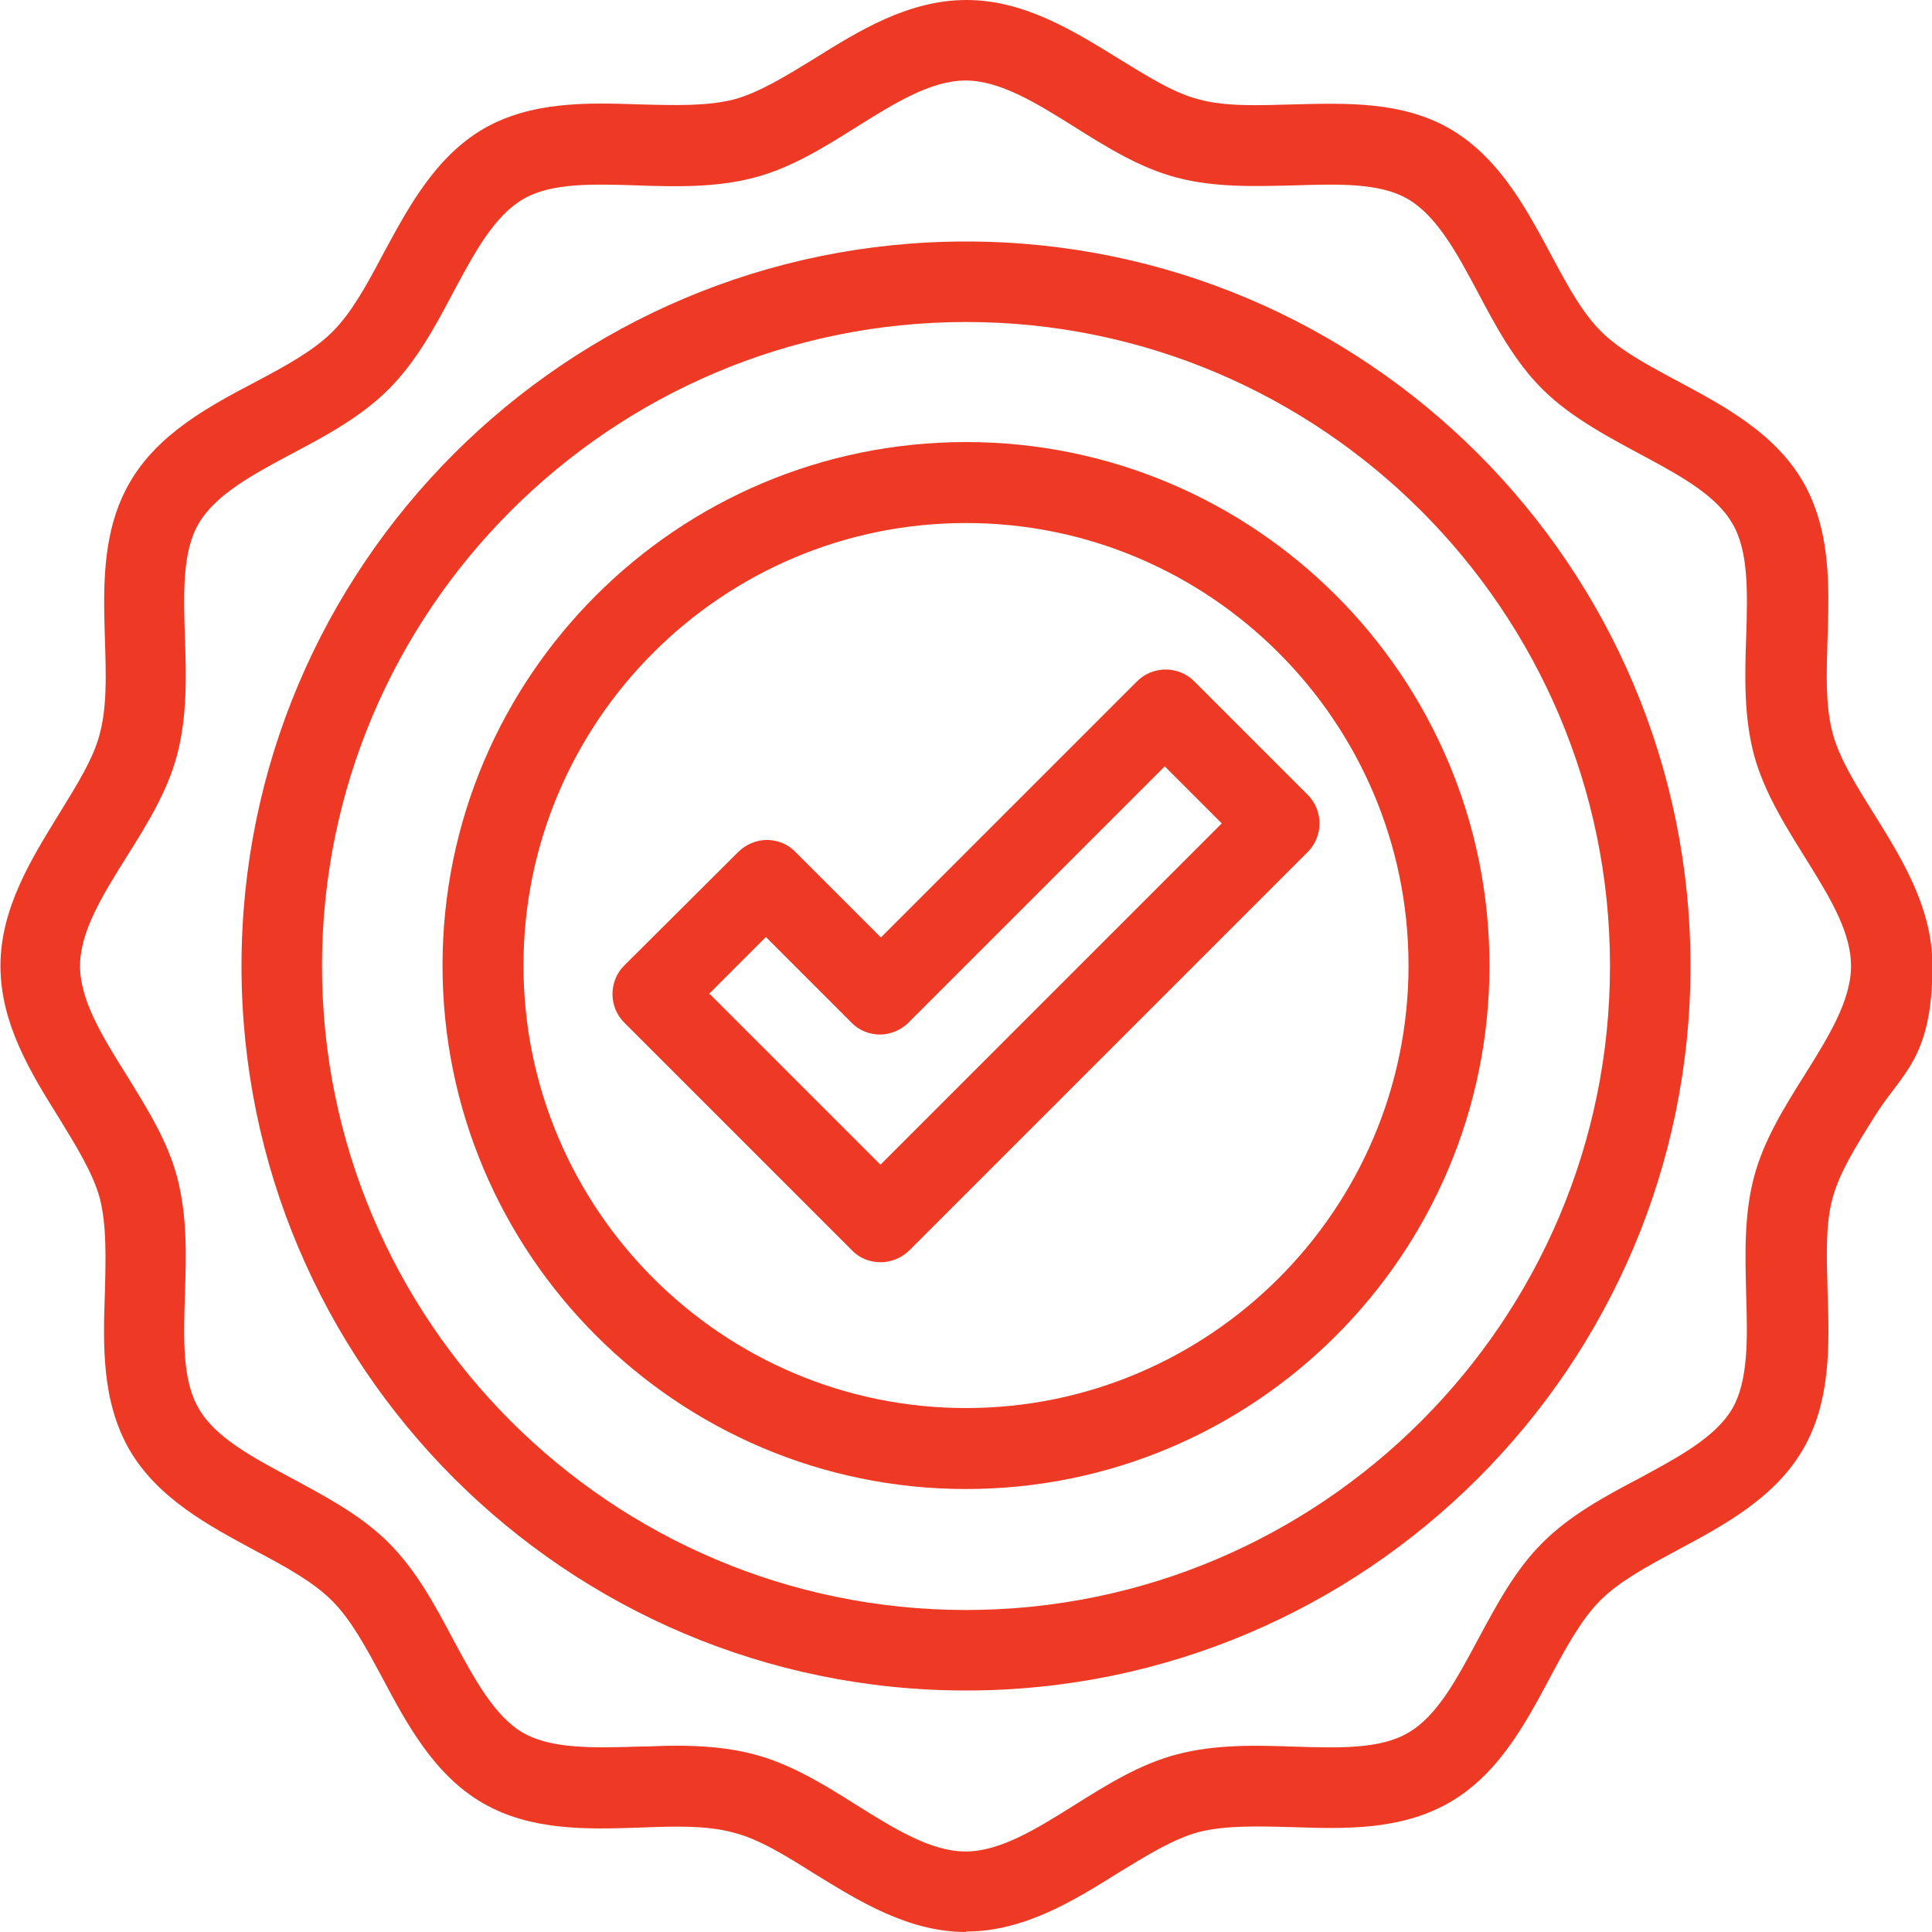
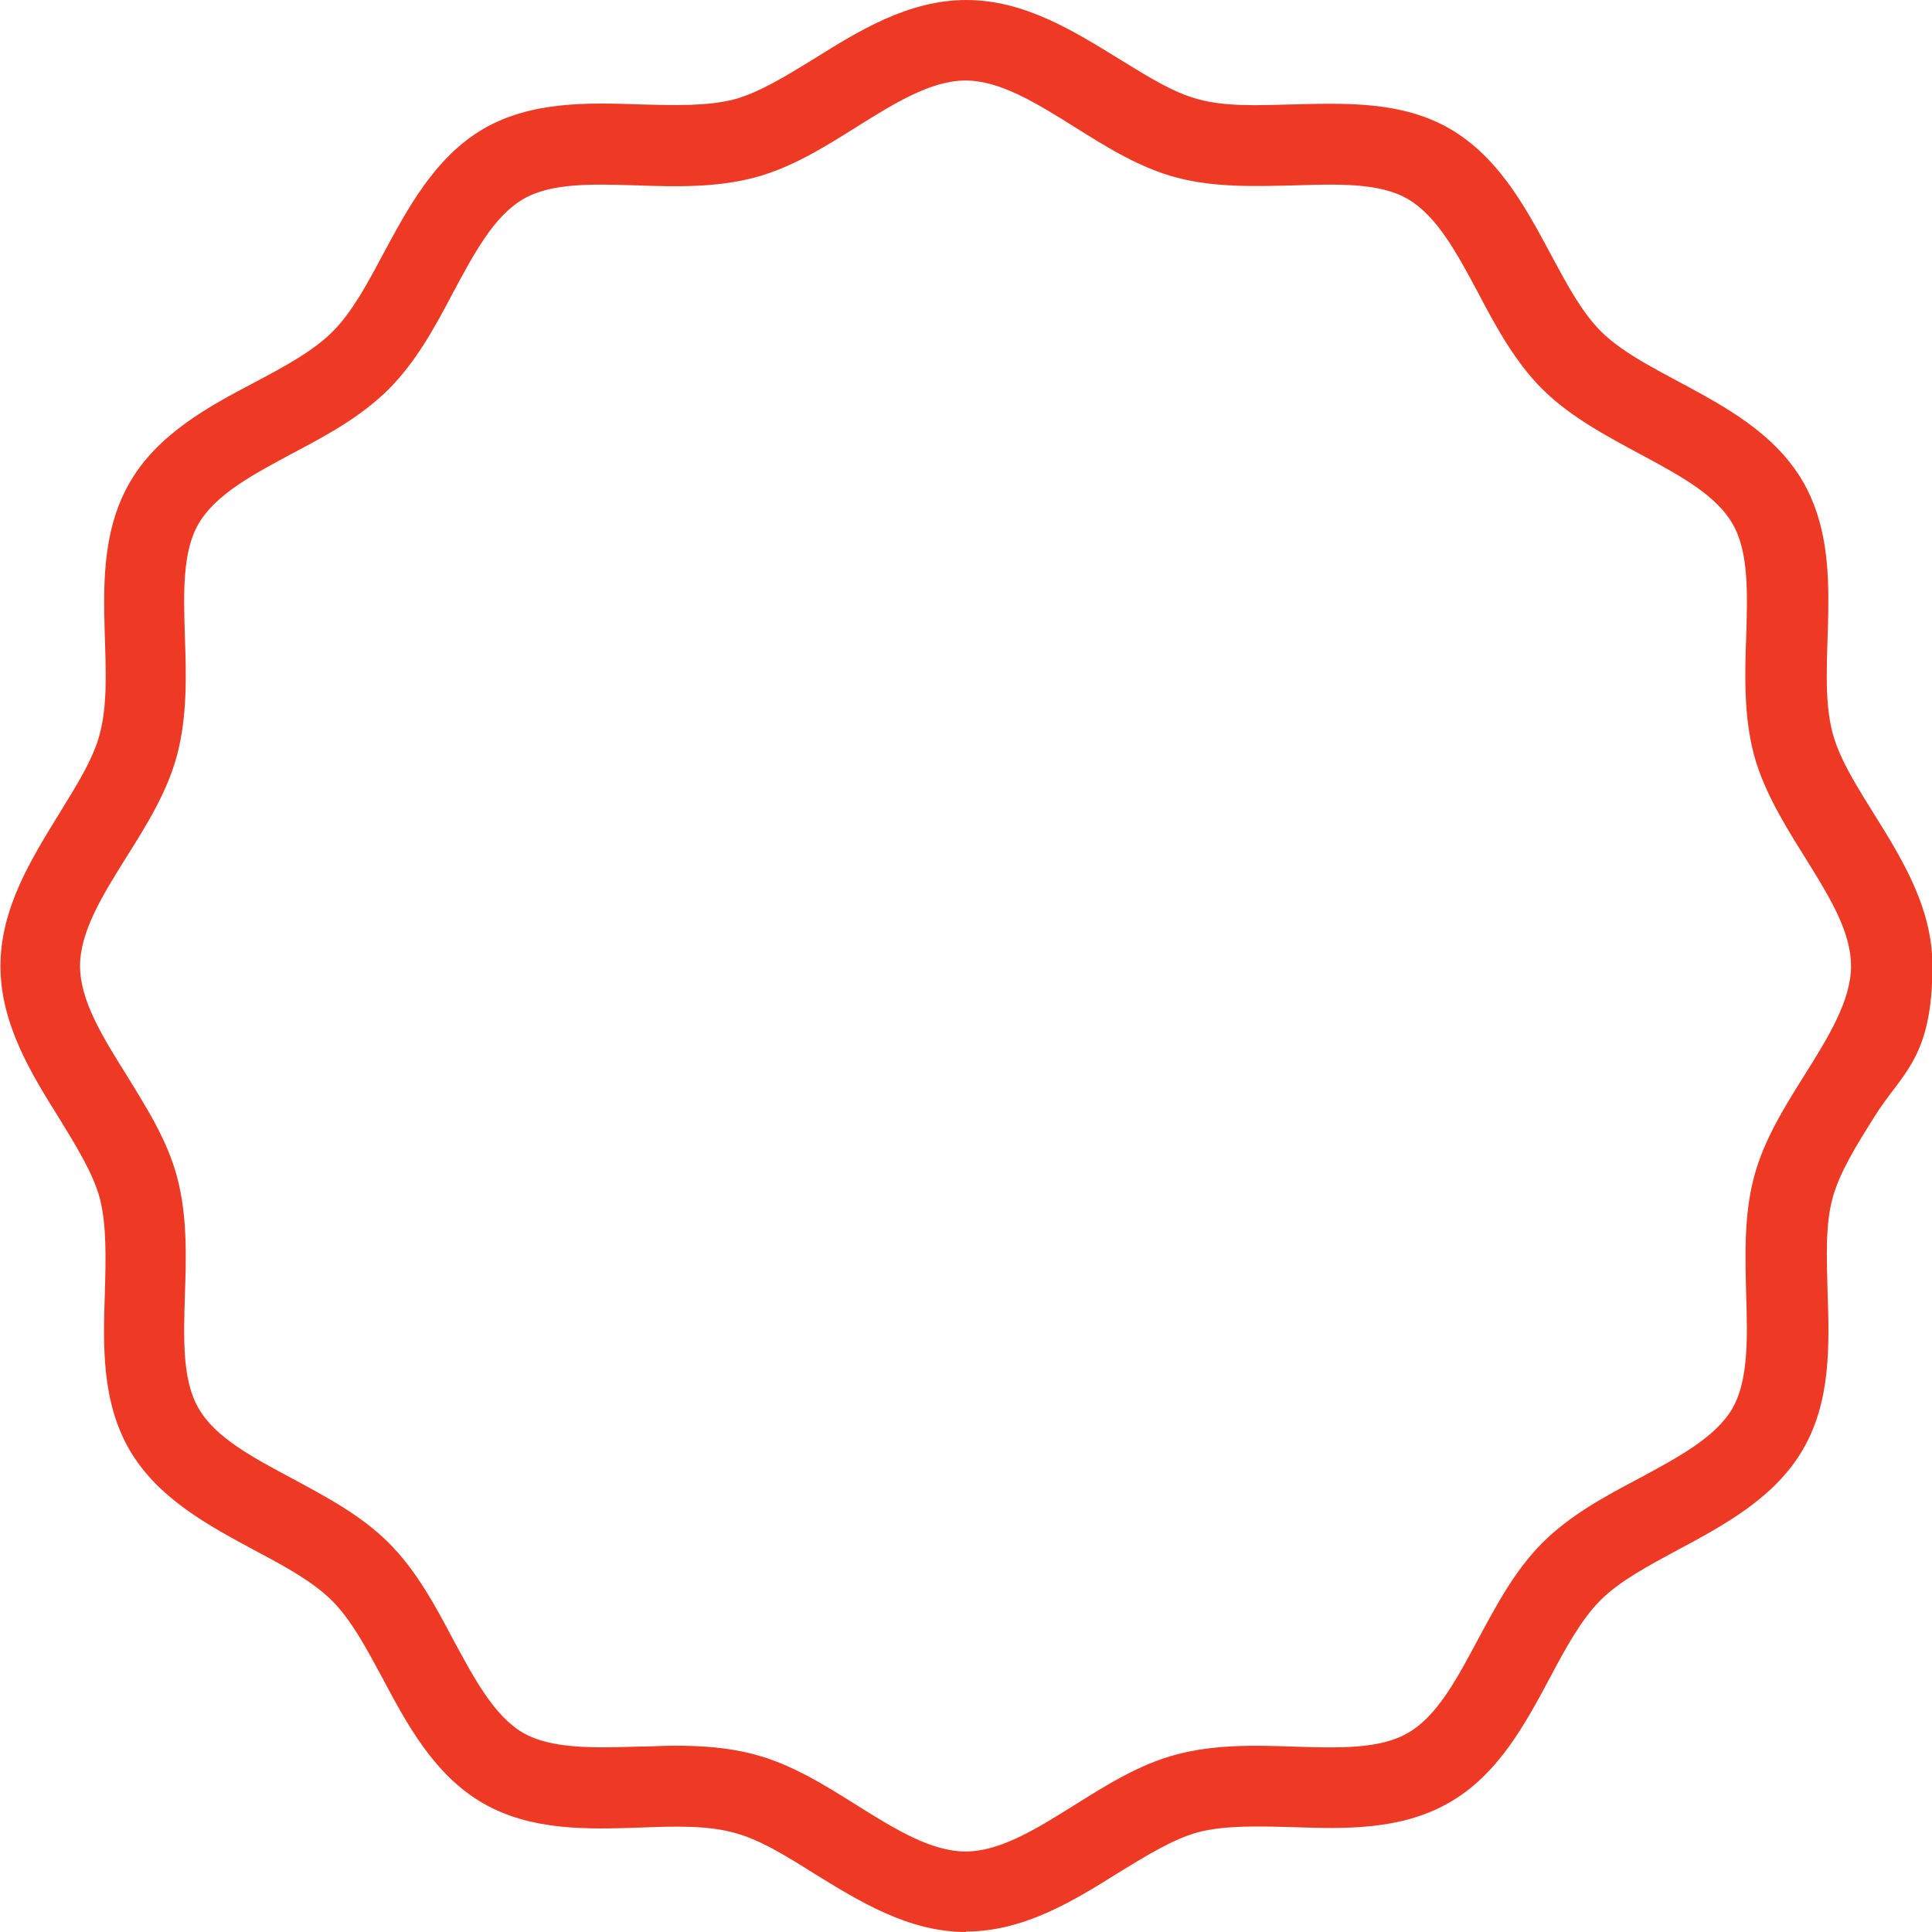
<svg xmlns="http://www.w3.org/2000/svg" version="1.1" viewBox="0 0 420 420">
  <defs>
    <style>
      .cls-1 {
        fill: #ee3a24;
      }
    </style>
  </defs>
  <g>
    <g id="Layer_1">
      <path class="cls-1" d="M210,420c-12.6,0-23.4-6.8-33-12.7-6.2-3.9-12-7.5-17.5-8.9-5.8-1.6-12.9-1.4-20.4-1.1-11.6.4-23.7.7-34.1-5.3-10.6-6.1-16.6-17.3-21.8-27.1-3.5-6.5-6.8-12.7-11-16.9s-10.3-7.5-16.9-11c-9.8-5.3-21-11.2-27.2-21.9-6-10.5-5.7-22.5-5.3-34.1.2-7.5.4-14.6-1.1-20.5-1.5-5.5-5.1-11.3-8.9-17.5-6-9.6-12.7-20.4-12.7-33s6.8-23.4,12.7-33c3.8-6.2,7.5-12,8.9-17.5,4-14.9-3.6-37.2,6.5-54.6,6.1-10.6,17.3-16.6,27.2-21.8,6.6-3.5,12.7-6.8,16.9-11s7.5-10.3,11-16.9c5.3-9.8,11.2-21,21.8-27.2,10.4-6,22.5-5.7,34.1-5.3,7.5.2,14.6.4,20.4-1.1,5.5-1.5,11.3-5.1,17.5-8.9,9.6-6,20.4-12.7,33-12.7s23.4,6.8,33,12.7c6.2,3.8,12,7.5,17.5,8.9,5.8,1.6,12.9,1.3,20.5,1.1,11.6-.3,23.7-.7,34.1,5.3,17.4,10.1,22.2,33.4,32.8,44,10.6,10.6,34,15.4,44,32.8,10,17.4,2.4,39.6,6.4,54.6,3.8,14.2,21.7,30,21.7,50.5s-6.8,23.4-12.7,33c-3.9,6.2-7.5,12-9,17.5-1.6,5.8-1.3,12.9-1.1,20.5.4,11.6.7,23.7-5.3,34.1-6.1,10.6-17.3,16.6-27.2,21.9-6.5,3.5-12.7,6.8-16.9,11-4.1,4.1-7.5,10.3-11,16.9-5.3,9.9-11.2,21-21.9,27.1-10.5,6-22.5,5.7-34.1,5.3-7.5-.2-14.6-.4-20.4,1.1-5.5,1.5-11.3,5.1-17.5,8.9-9.6,6-20.4,12.7-33,12.7M146.8,379.5c5.8,0,11.6.4,17.2,1.9,8,2.1,15.2,6.6,22.2,11,8.3,5.2,16.2,10.1,23.7,10.1s15.4-4.9,23.7-10.1c7-4.4,14.2-8.9,22.2-11,8.3-2.2,17-2,25.5-1.7,9.6.3,18.7.6,24.8-3,6.3-3.6,10.6-11.7,15.2-20.3,4-7.4,8-15,14-21,6-6,13.6-10.1,21-14,8.5-4.6,16.6-8.9,20.3-15.2,3.5-6.1,3.3-15.2,3-24.8-.2-8.5-.5-17.2,1.7-25.5,2.1-8,6.6-15.2,11-22.2,5.2-8.3,10.1-16.2,10.1-23.7,0-13.9-16.4-28.5-21.1-45.9-2.2-8.3-2-17.1-1.7-25.5.3-9.6.6-18.7-3-24.8-6.7-11.6-28.4-16.4-41.3-29.2-6-6-10.1-13.6-14-21-4.6-8.6-8.9-16.6-15.2-20.3-6.1-3.6-15.2-3.3-24.8-3-8.5.2-17.2.5-25.5-1.7-8-2.1-15.2-6.6-22.2-11-8.3-5.2-16.2-10.1-23.7-10.1s-15.4,4.9-23.7,10.1c-7,4.4-14.2,8.9-22.2,11-8.3,2.2-17.1,2-25.5,1.7-9.6-.3-18.7-.6-24.8,3-6.3,3.7-10.6,11.7-15.2,20.3-3.9,7.4-8,15-14,21-6,6-13.6,10.1-21,14-8.6,4.6-16.6,8.9-20.3,15.2-3.6,6.1-3.3,15.2-3,24.8.3,8.4.5,17.2-1.7,25.5-2.1,8-6.6,15.2-11,22.2-5.2,8.3-10.1,16.2-10.1,23.7s4.9,15.4,10.1,23.7c4.3,7,8.9,14.2,11,22.2,2.2,8.3,2,17,1.7,25.5-.3,9.6-.6,18.7,3,24.8,3.6,6.3,11.7,10.6,20.3,15.2,7.4,4,15,8,21,14,6,6,10.1,13.6,14,21,4.6,8.5,8.9,16.6,15.2,20.3,6.1,3.5,15.2,3.3,24.8,3,2.7,0,5.5-.2,8.3-.2" />
-       <path class="cls-1" d="M191.4,274.4c-2.3,0-4.6-.9-6.2-2.6l-49.5-49.5c-3.4-3.4-3.4-9,0-12.4l24.8-24.7c1.6-1.6,3.9-2.6,6.2-2.6s4.6.9,6.2,2.6l18.6,18.6,55.7-55.7c3.4-3.4,9-3.4,12.4,0l24.7,24.7c3.4,3.4,3.4,9,0,12.4l-86.6,86.6c-1.6,1.6-3.9,2.6-6.2,2.6M154.3,216.1l37.1,37.1,74.2-74.2-12.4-12.4-55.7,55.7c-1.6,1.6-3.9,2.6-6.2,2.6s-4.6-.9-6.2-2.6l-18.6-18.6-12.4,12.4h0Z" />
-       <path class="cls-1" d="M210,323.7c-62.7,0-113.8-51-113.8-113.8s51-113.8,113.8-113.8,113.8,51,113.8,113.8-51,113.8-113.8,113.8M210,113.7c-53.1,0-96.2,43.2-96.2,96.2s43.2,96.2,96.2,96.2,96.2-43.2,96.2-96.2-43.2-96.2-96.2-96.2" />
-       <path class="cls-1" d="M210,367.5c-86.9,0-157.5-70.6-157.5-157.5S123.1,52.5,210,52.5s157.5,70.6,157.5,157.5-70.6,157.5-157.5,157.5M210,70c-77.2,0-140,62.8-140,140s62.8,140,140,140,140-62.8,140-140-62.8-140-140-140" />
    </g>
  </g>
</svg>